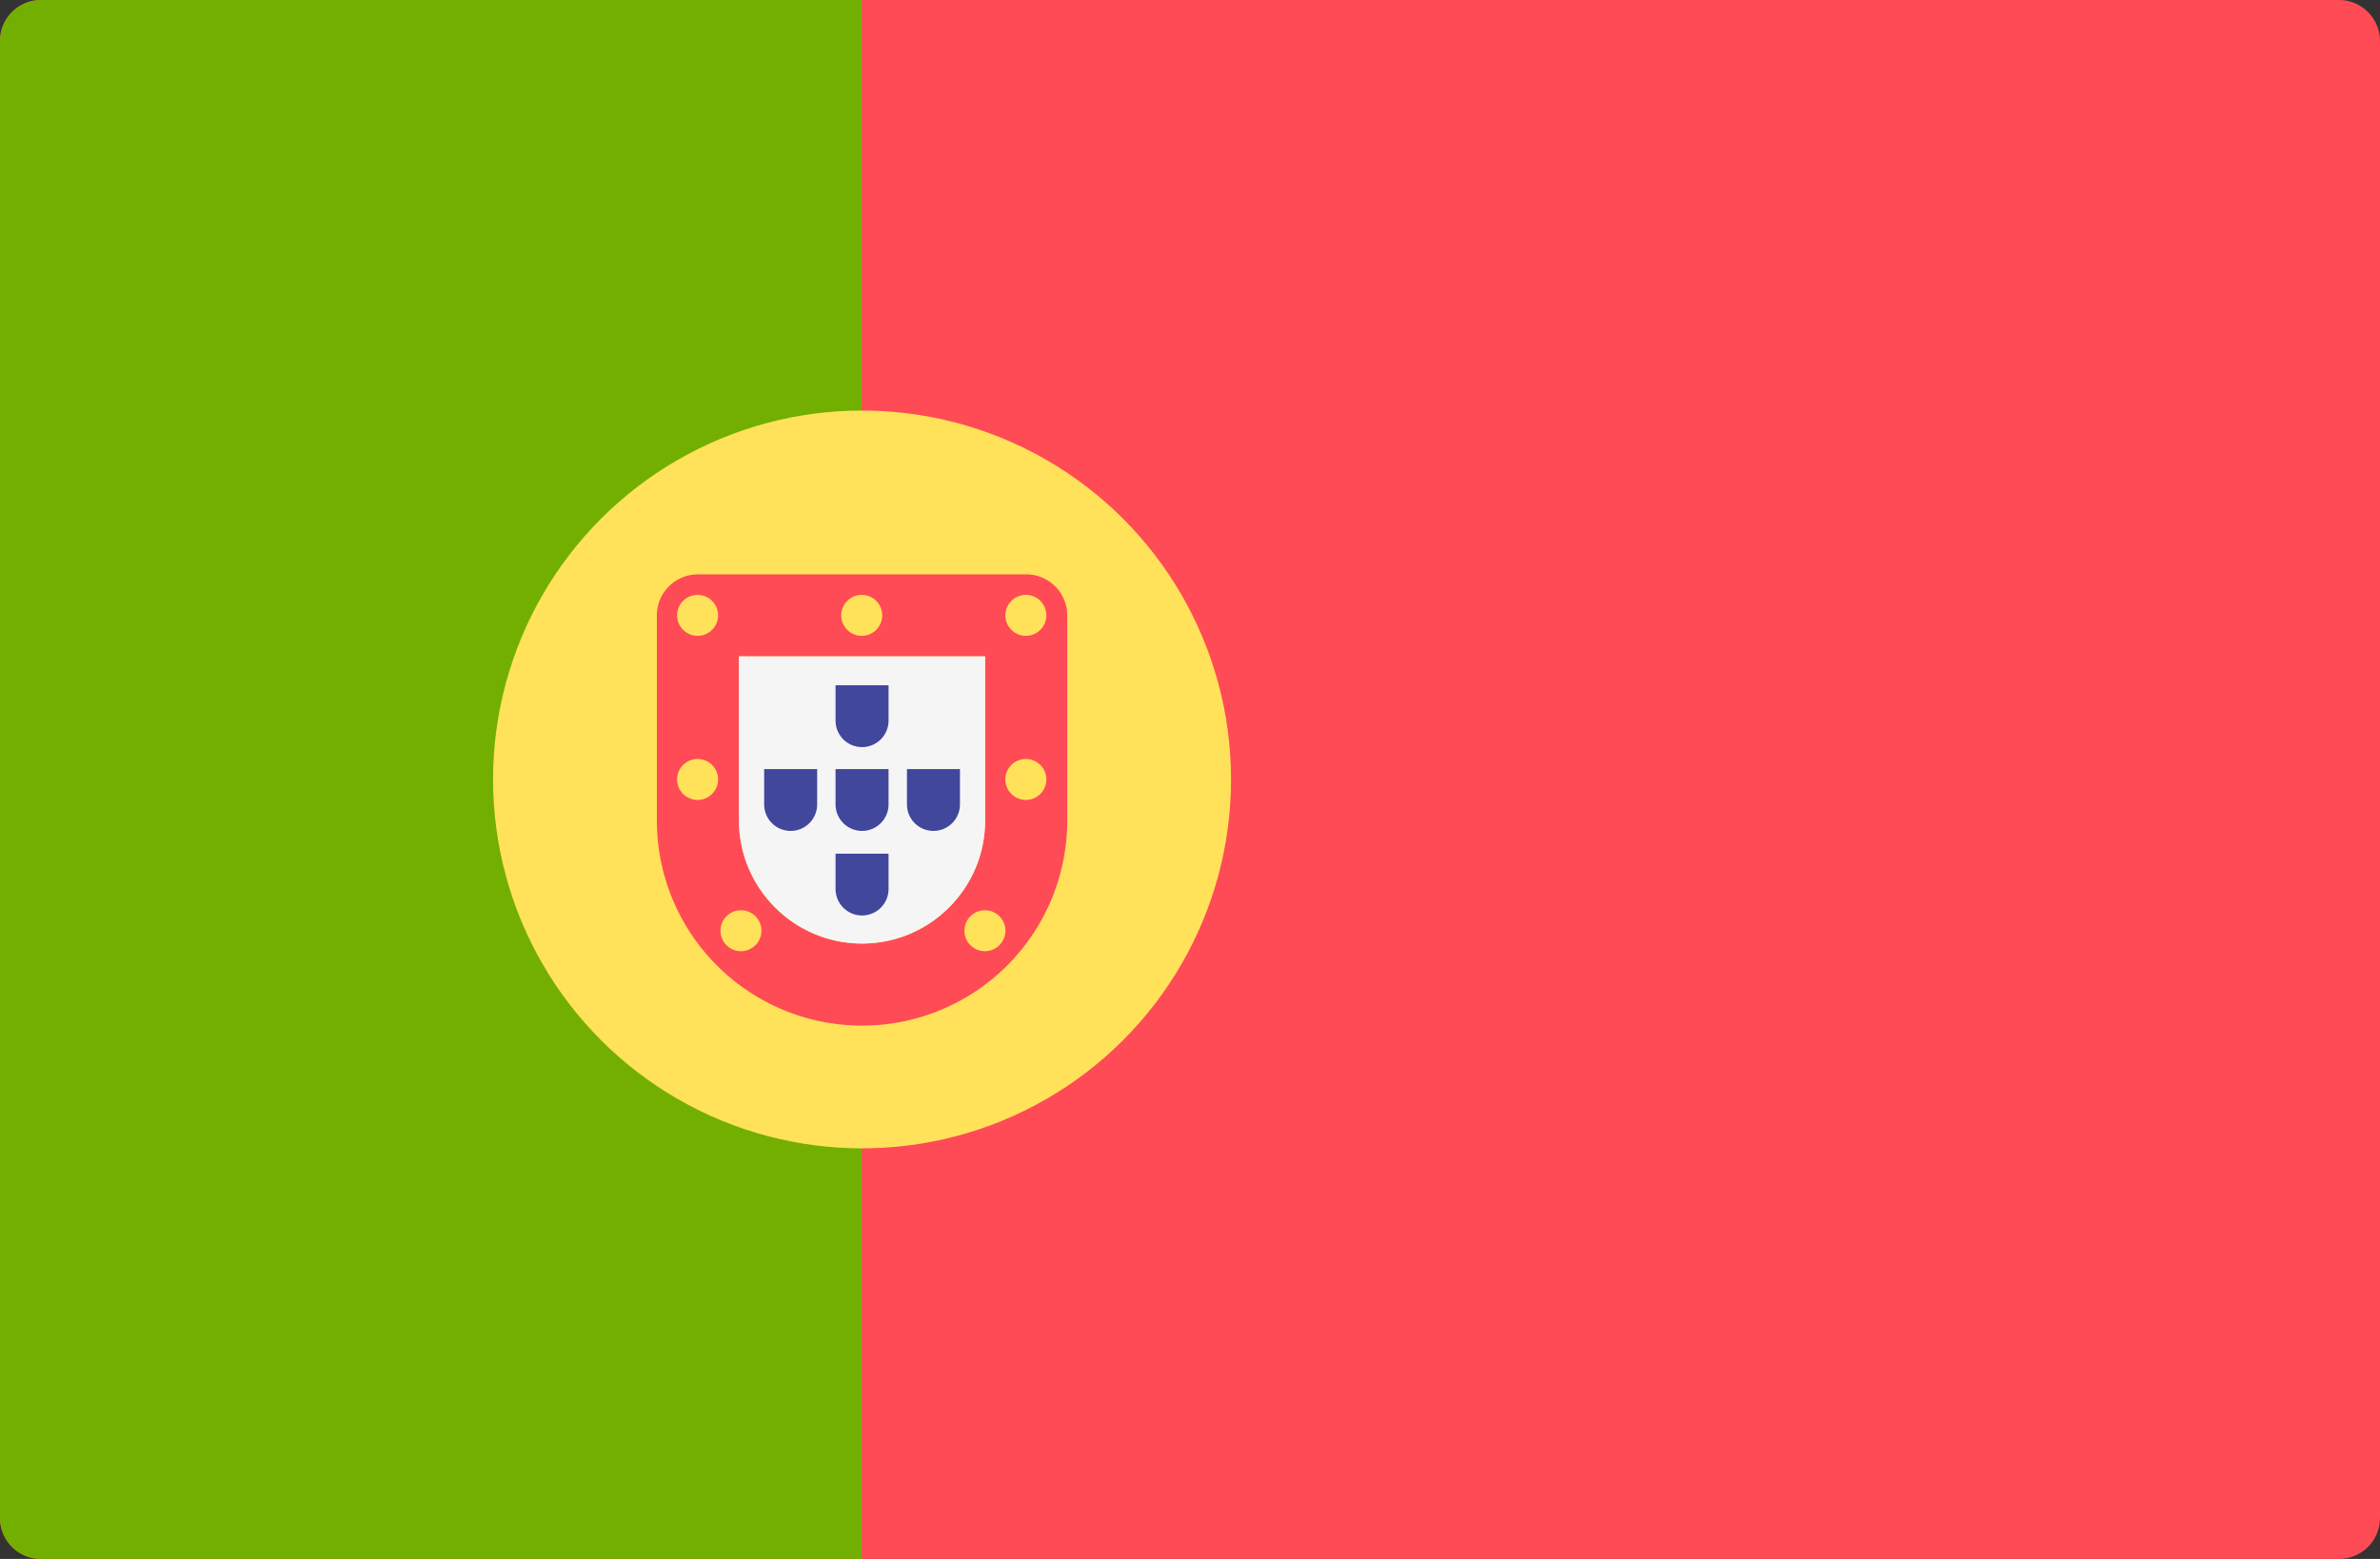
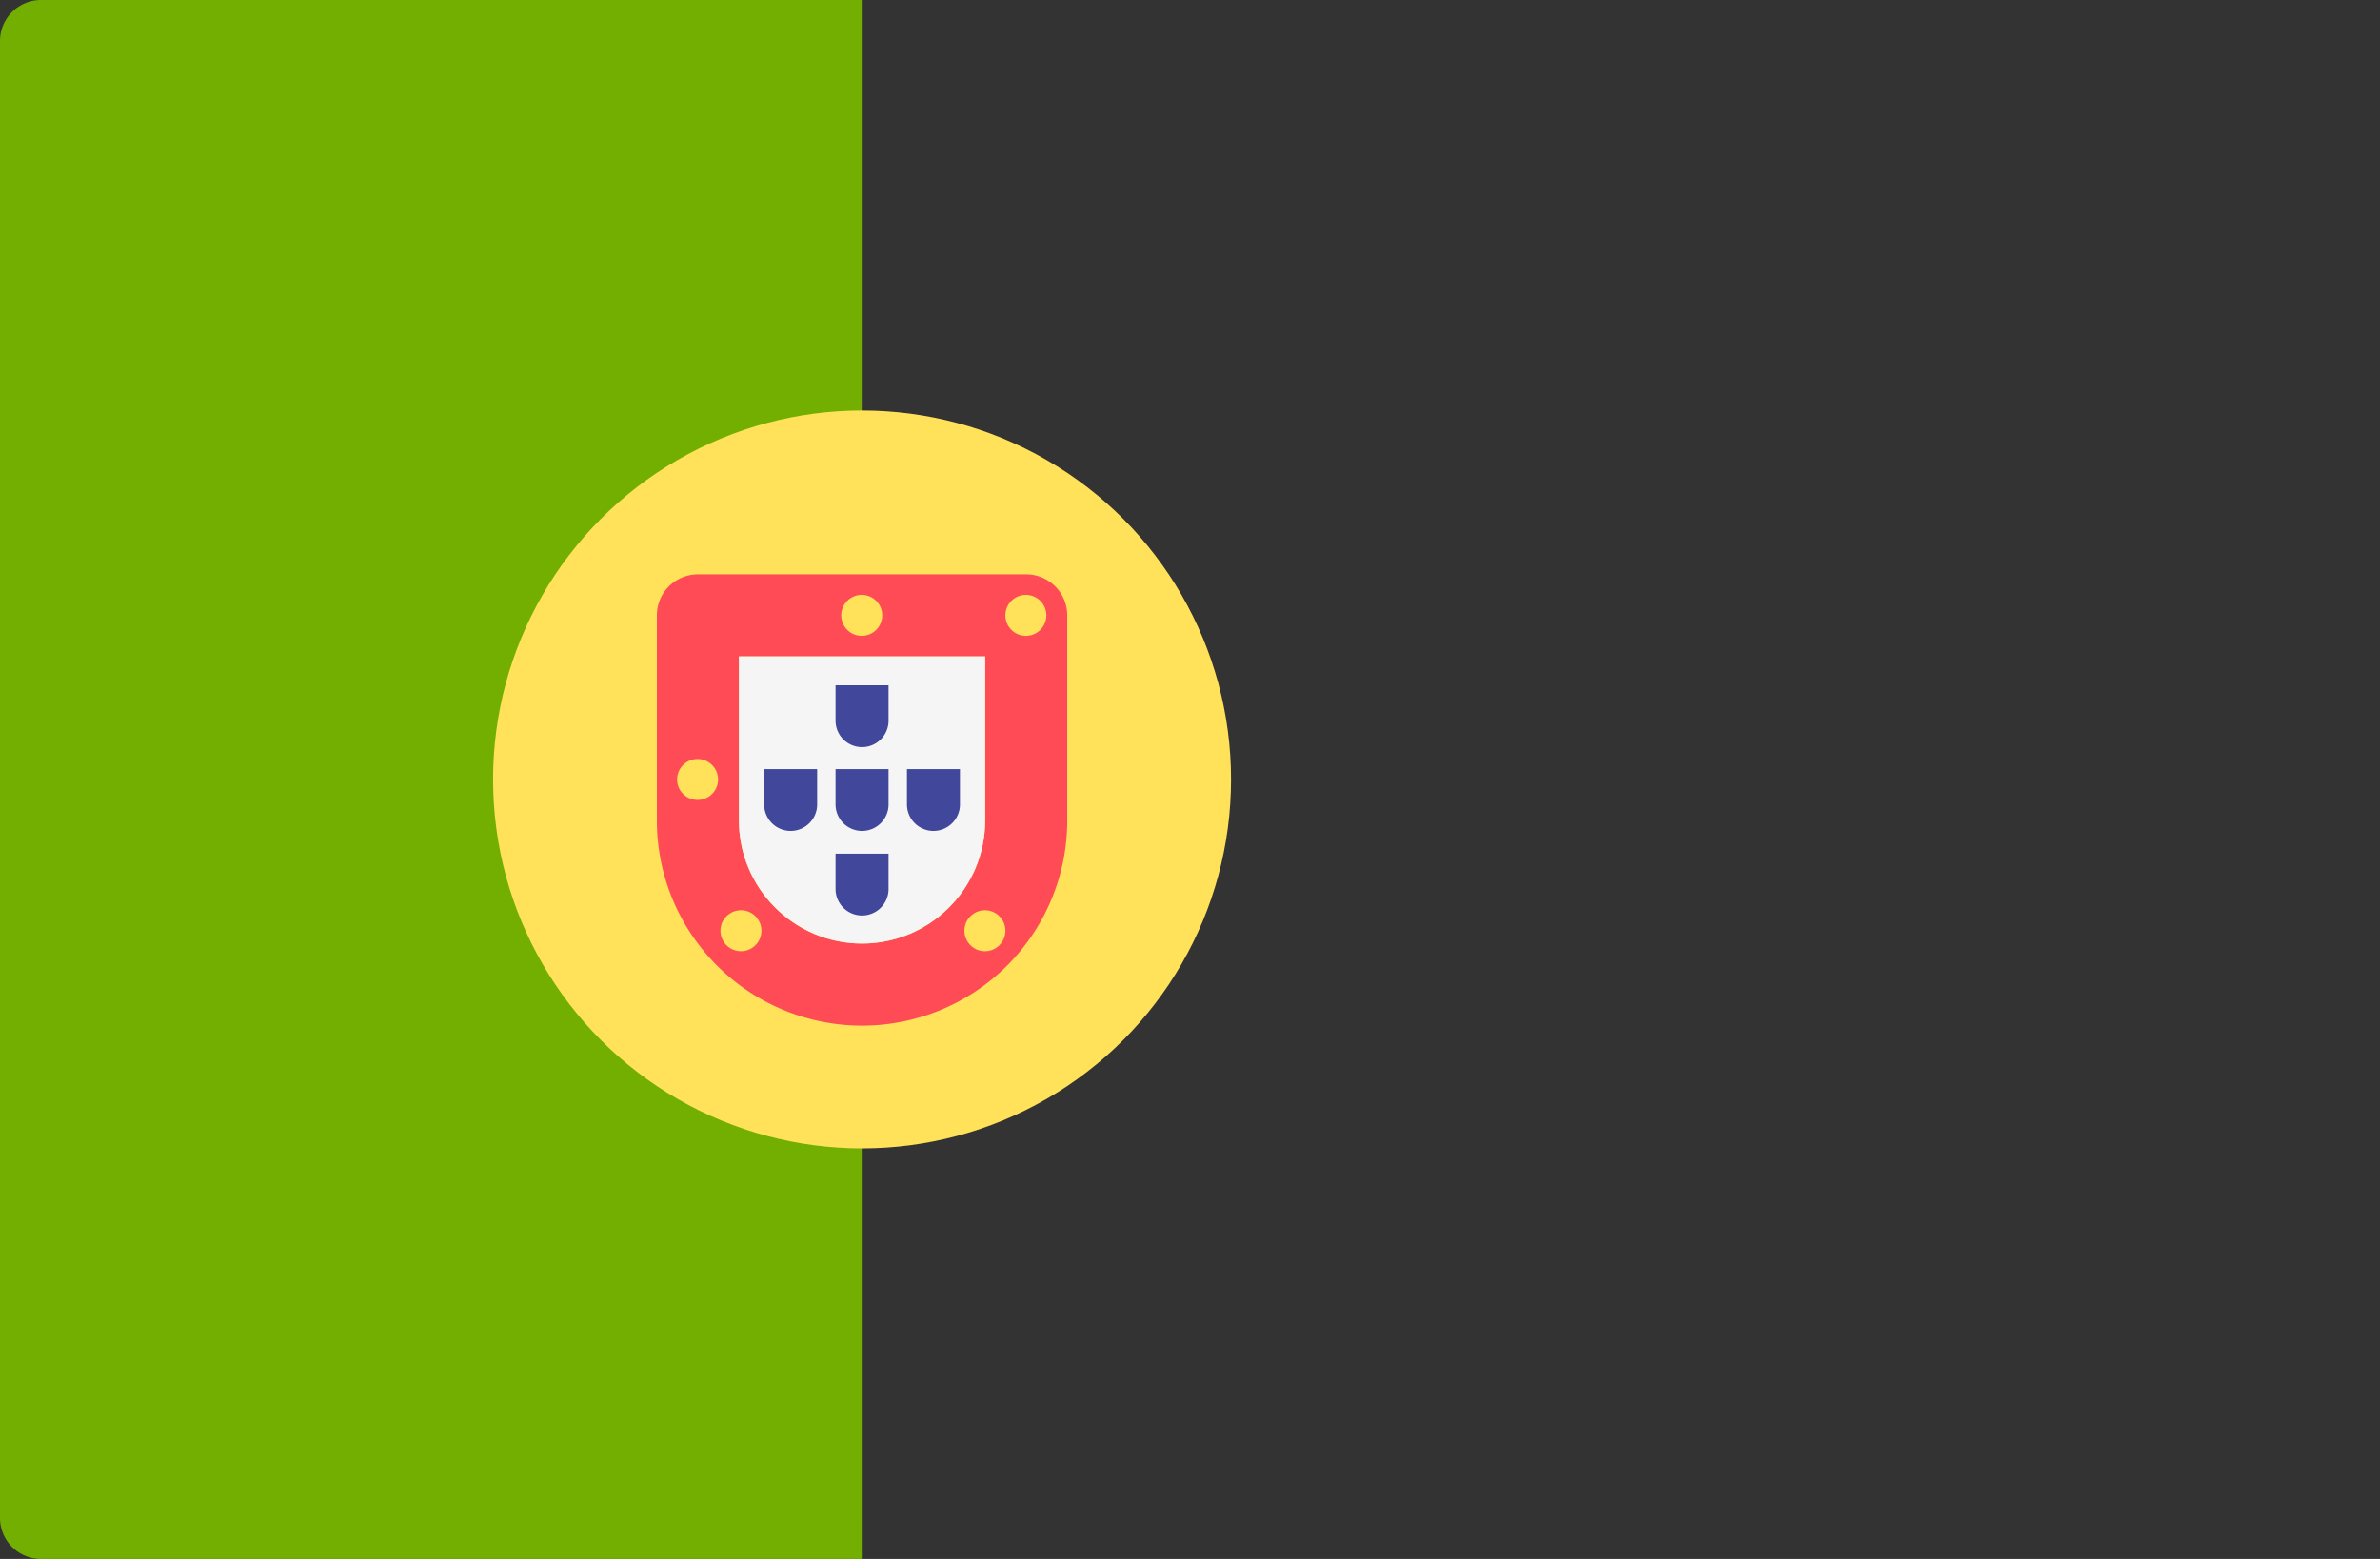
<svg xmlns="http://www.w3.org/2000/svg" viewBox="0 0 512 335.45" width="512" height="335.45">
  <rect x="0" y="0" width="512" height="335.45" fill="#333333" stroke="none" />
-   <path d="M503.17 335.45H8.83A8.83 8.83 0 0 1 0 326.62V8.82A8.83 8.83 0 0 1 8.83 0h494.34A8.83 8.83 0 0 1 512 8.83v317.8a8.83 8.83 0 0 1-8.83 8.82z" fill="#ff4b55" />
  <path d="M185.38 0H8.83A8.83 8.83 0 0 0 0 8.83v317.8a8.83 8.83 0 0 0 8.83 8.82h176.55V0z" fill="#73af00" />
  <circle cx="185.45" cy="167.72" r="79.38" fill="#ffe15a" />
  <path d="M211.93 141.24v35.31c0 14.6-11.88 26.48-26.48 26.48s-26.48-11.88-26.48-26.48v-35.3h52.96m8.83-17.66h-70.62a8.83 8.83 0 0 0-8.83 8.82v44.14a44.14 44.14 0 0 0 88.28 0v-44.14a8.83 8.83 0 0 0-8.83-8.82z" fill="#ff4b55" />
  <path d="M211.93 141.24v35.31c0 14.6-11.88 26.48-26.48 26.48s-26.48-11.88-26.48-26.48v-35.3h52.96" fill="#f5f5f5" />
  <g transform="translate(0 -88.28)" fill="#ffe15a">
-     <circle cx="150.07" cy="220.69" r="4.41" />
    <circle cx="220.69" cy="220.69" r="4.41" />
    <circle cx="150.07" cy="256" r="4.41" />
-     <circle cx="220.69" cy="256" r="4.41" />
    <circle cx="185.38" cy="220.69" r="4.41" />
    <circle cx="211.88" cy="288.55" r="4.41" />
    <circle cx="159.4" cy="288.55" r="4.41" />
  </g>
  <path d="M191.15 165.49v7.6a5.7 5.7 0 0 1-5.7 5.7 5.7 5.7 0 0 1-5.7-5.7v-7.6h11.4m0-18.03v7.6a5.7 5.7 0 0 1-5.7 5.7 5.7 5.7 0 0 1-5.7-5.7v-7.6h11.4m0 36.23v7.6a5.7 5.7 0 0 1-5.7 5.7 5.7 5.7 0 0 1-5.7-5.7v-7.6h11.4m15.36-18.2v7.6a5.7 5.7 0 0 1-5.7 5.7 5.7 5.7 0 0 1-5.7-5.7v-7.6h11.4m-30.72 0v7.6a5.7 5.7 0 0 1-5.7 5.7 5.7 5.7 0 0 1-5.7-5.7v-7.6h11.4" fill="#41479b" />
</svg>